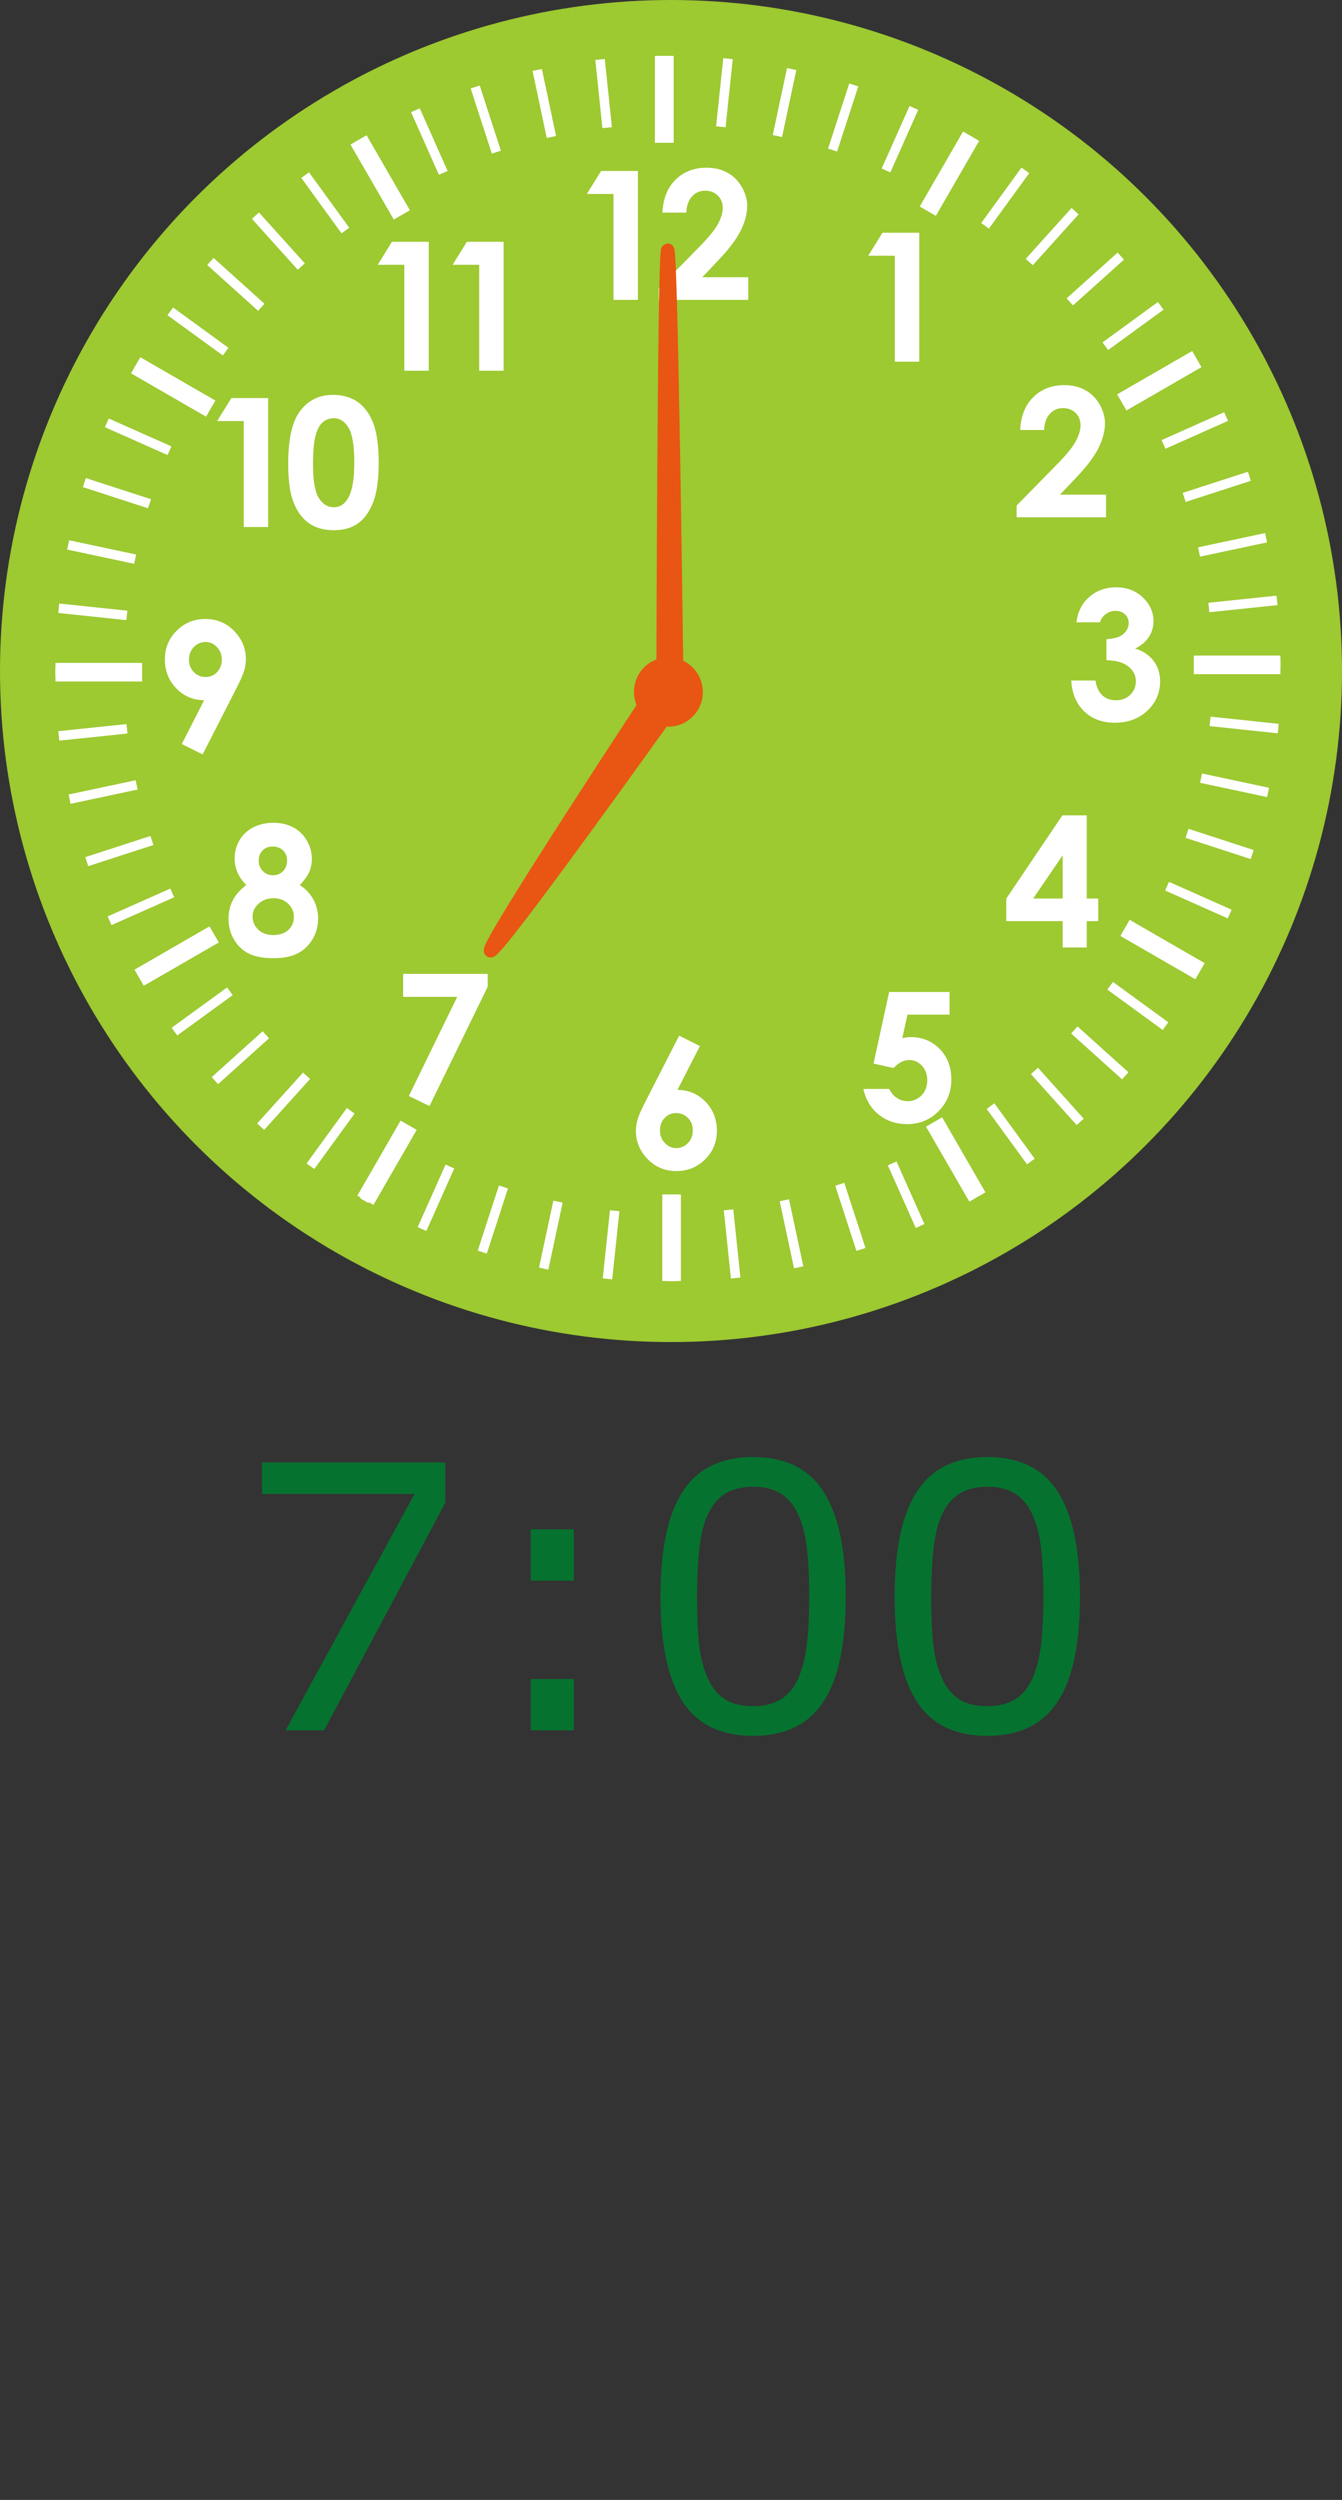
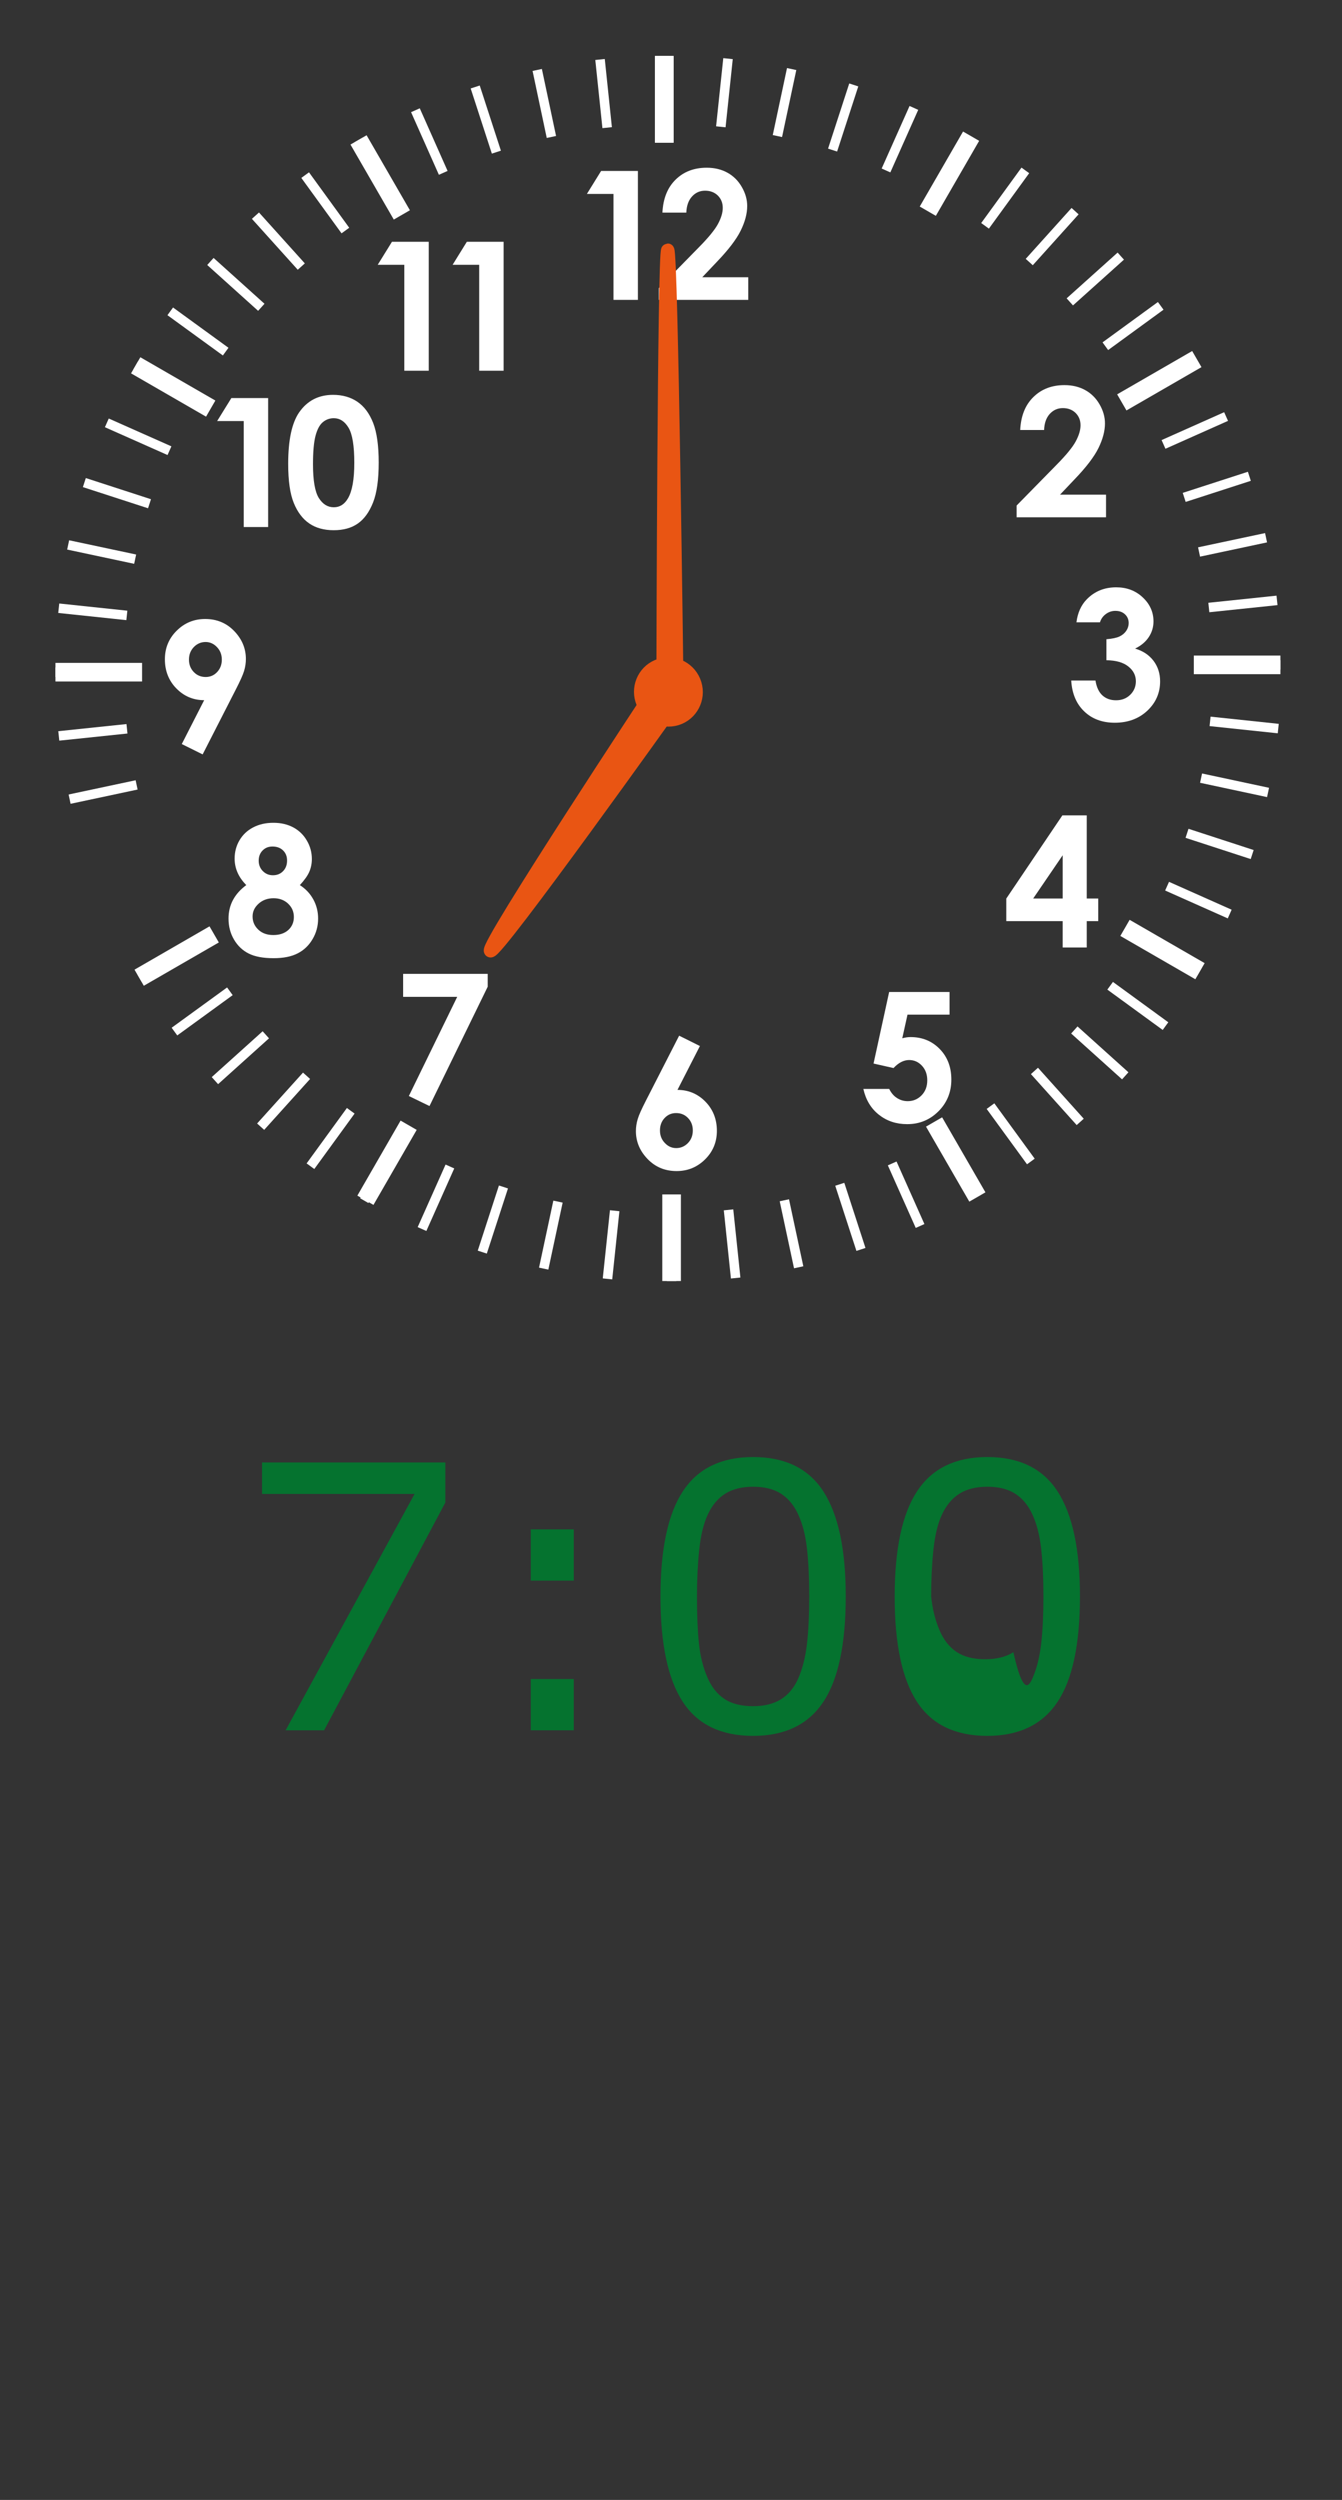
<svg xmlns="http://www.w3.org/2000/svg" version="1.1" id="レイヤー_1" x="0px" y="0px" width="102px" height="190px" viewBox="0 0 102 190" enable-background="new 0 0 102 190" xml:space="preserve">
  <rect x="0" y="0" width="102" height="190" fill="#333333" stroke="none" />
  <g>
    <g>
-       <circle id="XMLID_2728_" fill="#9dc931" cx="51" cy="51" r="51" />
      <g id="XMLID_2624_">
        <rect id="XMLID_2727_" x="49.782" y="4.258" fill-rule="evenodd" clip-rule="evenodd" fill="#FFFFFF" width="1.414" height="6.583" />
        <rect id="XMLID_2726_" x="28.189" y="10.193" transform="matrix(-0.866 0.5 -0.5 -0.866 60.663 10.713)" fill-rule="evenodd" clip-rule="evenodd" fill="#FFFFFF" width="1.414" height="6.583" />
        <rect id="XMLID_2725_" x="12.456" y="26.13" transform="matrix(-0.5 0.866 -0.866 -0.5 45.225 32.721)" fill-rule="evenodd" clip-rule="evenodd" fill="#FFFFFF" width="1.414" height="6.583" />
        <rect id="XMLID_2724_" x="4.215" y="50.381" fill-rule="evenodd" clip-rule="evenodd" fill="#FFFFFF" width="6.583" height="1.414" />
        <rect id="XMLID_2723_" x="12.734" y="69.39" transform="matrix(0.5 0.866 -0.866 0.5 69.649 24.682)" fill-rule="evenodd" clip-rule="evenodd" fill="#FFFFFF" width="1.414" height="6.583" />
        <rect id="XMLID_2722_" x="28.671" y="85.122" transform="matrix(0.866 0.499 -0.499 0.866 48.094 -2.854)" fill-rule="evenodd" clip-rule="evenodd" fill="#FFFFFF" width="1.413" height="6.584" />
        <rect id="XMLID_2720_" x="50.338" y="90.779" fill-rule="evenodd" clip-rule="evenodd" fill="#FFFFFF" width="1.414" height="6.583" />
        <rect id="XMLID_2719_" x="71.931" y="84.845" transform="matrix(0.866 -0.5 0.5 0.866 -34.332 48.116)" fill-rule="evenodd" clip-rule="evenodd" fill="#FFFFFF" width="1.414" height="6.583" />
        <rect id="XMLID_2718_" x="87.664" y="68.909" transform="matrix(0.5 -0.866 0.866 0.5 -18.355 112.596)" fill-rule="evenodd" clip-rule="evenodd" fill="#FFFFFF" width="1.414" height="6.583" />
        <rect id="XMLID_2717_" x="90.737" y="49.825" fill-rule="evenodd" clip-rule="evenodd" fill="#FFFFFF" width="6.583" height="1.414" />
        <rect id="XMLID_2716_" x="87.386" y="25.647" transform="matrix(-0.5 -0.866 0.866 -0.5 107.1 119.695)" fill-rule="evenodd" clip-rule="evenodd" fill="#FFFFFF" width="1.414" height="6.584" />
        <rect id="XMLID_2715_" x="71.45" y="9.915" transform="matrix(-0.866 -0.5 0.5 -0.866 128.048 60.716)" fill-rule="evenodd" clip-rule="evenodd" fill="#FFFFFF" width="1.413" height="6.583" />
        <rect id="XMLID_2714_" x="49.782" y="4.258" fill-rule="evenodd" clip-rule="evenodd" fill="#FFFFFF" width="1.414" height="6.583" />
        <rect id="XMLID_2712_" x="49.782" y="4.258" fill-rule="evenodd" clip-rule="evenodd" fill="#FFFFFF" width="1.414" height="6.583" />
        <rect id="XMLID_2711_" x="50.128" y="4.258" fill-rule="evenodd" clip-rule="evenodd" fill="#FFFFFF" width="0.722" height="5.208" />
        <rect id="XMLID_2710_" x="45.536" y="4.528" transform="matrix(-0.995 0.104 -0.104 -0.995 92.287 9.434)" fill-rule="evenodd" clip-rule="evenodd" fill="#FFFFFF" width="0.723" height="5.207" />
        <rect id="XMLID_2709_" x="40.996" y="5.276" transform="matrix(-0.978 0.207 -0.207 -0.978 83.45 7.009)" fill-rule="evenodd" clip-rule="evenodd" fill="#FFFFFF" width="0.723" height="5.208" />
        <rect id="XMLID_2708_" x="36.561" y="6.495" transform="matrix(-0.951 0.309 -0.309 -0.951 74.848 6.331)" fill-rule="evenodd" clip-rule="evenodd" fill="#FFFFFF" width="0.723" height="5.207" />
        <rect id="XMLID_2707_" x="32.276" y="8.171" transform="matrix(-0.914 0.406 -0.406 -0.914 66.837 7.355)" fill-rule="evenodd" clip-rule="evenodd" fill="#FFFFFF" width="0.723" height="5.207" />
        <rect id="XMLID_2706_" x="28.191" y="10.285" transform="matrix(-0.866 0.5 -0.5 -0.866 59.724 9.784)" fill-rule="evenodd" clip-rule="evenodd" fill="#FFFFFF" width="0.723" height="5.208" />
        <rect id="XMLID_2705_" x="24.349" y="12.815" transform="matrix(-0.809 0.587 -0.587 -0.809 53.764 13.385)" fill-rule="evenodd" clip-rule="evenodd" fill="#FFFFFF" width="0.722" height="5.208" />
        <rect id="XMLID_2704_" x="20.792" y="15.733" transform="matrix(-0.743 0.669 -0.669 -0.743 49.142 17.798)" fill-rule="evenodd" clip-rule="evenodd" fill="#FFFFFF" width="0.723" height="5.208" />
        <rect id="XMLID_2703_" x="17.56" y="19.006" transform="matrix(-0.669 0.743 -0.743 -0.669 45.972 22.755)" fill-rule="evenodd" clip-rule="evenodd" fill="#FFFFFF" width="0.723" height="5.207" />
        <rect id="XMLID_2702_" x="14.687" y="22.6" transform="matrix(-0.588 0.809 -0.809 -0.588 44.284 27.839)" fill-rule="evenodd" clip-rule="evenodd" fill="#FFFFFF" width="0.723" height="5.207" />
        <rect id="XMLID_2701_" x="12.206" y="26.473" transform="matrix(-0.5 0.866 -0.866 -0.5 44.033 32.727)" fill-rule="evenodd" clip-rule="evenodd" fill="#FFFFFF" width="0.722" height="5.207" />
        <rect id="XMLID_2700_" x="10.144" y="30.585" transform="matrix(-0.406 0.914 -0.914 -0.406 45.1 37.069)" fill-rule="evenodd" clip-rule="evenodd" fill="#FFFFFF" width="0.722" height="5.208" />
        <rect id="XMLID_2699_" x="8.522" y="34.89" transform="matrix(-0.309 0.951 -0.951 -0.309 47.289 40.619)" fill-rule="evenodd" clip-rule="evenodd" fill="#FFFFFF" width="0.723" height="5.207" />
        <rect id="XMLID_2698_" x="7.36" y="39.341" transform="matrix(-0.208 0.978 -0.978 -0.208 50.354 43.13)" fill-rule="evenodd" clip-rule="evenodd" fill="#FFFFFF" width="0.722" height="5.207" />
        <rect id="XMLID_2697_" x="6.669" y="43.889" transform="matrix(-0.105 0.994 -0.994 -0.105 54.005 44.394)" fill-rule="evenodd" clip-rule="evenodd" fill="#FFFFFF" width="0.722" height="5.207" />
        <rect id="XMLID_2696_" x="4.215" y="50.727" fill-rule="evenodd" clip-rule="evenodd" fill="#FFFFFF" width="5.207" height="0.723" />
        <rect id="XMLID_2695_" x="6.727" y="53.077" transform="matrix(0.104 0.995 -0.995 0.104 61.725 42.817)" fill-rule="evenodd" clip-rule="evenodd" fill="#FFFFFF" width="0.722" height="5.208" />
        <rect id="XMLID_2694_" x="7.476" y="57.616" transform="matrix(0.208 0.978 -0.978 0.208 65.102 40.005)" fill-rule="evenodd" clip-rule="evenodd" fill="#FFFFFF" width="0.722" height="5.208" />
-         <rect id="XMLID_2693_" x="8.694" y="62.052" transform="matrix(0.309 0.951 -0.951 0.309 67.762 36.093)" fill-rule="evenodd" clip-rule="evenodd" fill="#FFFFFF" width="0.722" height="5.208" />
-         <rect id="XMLID_2692_" x="10.37" y="66.336" transform="matrix(0.406 0.914 -0.914 0.406 69.364 31.124)" fill-rule="evenodd" clip-rule="evenodd" fill="#FFFFFF" width="0.723" height="5.207" />
        <rect id="XMLID_2691_" x="12.484" y="70.422" transform="matrix(0.5 0.866 -0.866 0.5 69.688 25.416)" fill-rule="evenodd" clip-rule="evenodd" fill="#FFFFFF" width="0.722" height="5.207" />
        <rect id="XMLID_2690_" x="15.014" y="74.264" transform="matrix(0.588 0.809 -0.809 0.588 68.512 19.235)" fill-rule="evenodd" clip-rule="evenodd" fill="#FFFFFF" width="0.723" height="5.208" />
        <rect id="XMLID_2689_" x="17.932" y="77.821" transform="matrix(0.669 0.743 -0.743 0.669 65.787 12.993)" fill-rule="evenodd" clip-rule="evenodd" fill="#FFFFFF" width="0.722" height="5.207" />
        <rect id="XMLID_2688_" x="21.205" y="81.053" transform="matrix(0.743 0.67 -0.67 0.743 61.581 7.09)" fill-rule="evenodd" clip-rule="evenodd" fill="#FFFFFF" width="0.723" height="5.207" />
        <rect id="XMLID_2687_" x="24.799" y="83.926" transform="matrix(0.809 0.588 -0.588 0.809 55.652 1.732)" fill-rule="evenodd" clip-rule="evenodd" fill="#FFFFFF" width="0.723" height="5.207" />
        <rect id="XMLID_2686_" x="28.673" y="86.406" transform="matrix(0.866 0.5 -0.5 0.866 48.351 -2.601)" fill-rule="evenodd" clip-rule="evenodd" fill="#FFFFFF" width="0.722" height="5.207" />
        <rect id="XMLID_2685_" x="32.784" y="88.469" transform="matrix(0.913 0.407 -0.407 0.913 39.941 -5.606)" fill-rule="evenodd" clip-rule="evenodd" fill="#FFFFFF" width="0.722" height="5.208" />
        <rect id="XMLID_2684_" x="37.09" y="90.091" transform="matrix(0.951 0.309 -0.309 0.951 30.487 -7.037)" fill-rule="evenodd" clip-rule="evenodd" fill="#FFFFFF" width="0.723" height="5.207" />
        <rect id="XMLID_2683_" x="41.541" y="91.253" transform="matrix(0.978 0.209 -0.209 0.978 20.503 -6.677)" fill-rule="evenodd" clip-rule="evenodd" fill="#FFFFFF" width="0.722" height="5.207" />
        <rect id="XMLID_2682_" x="46.089" y="91.944" transform="matrix(0.995 0.105 -0.105 0.995 10.156 -4.344)" fill-rule="evenodd" clip-rule="evenodd" fill="#FFFFFF" width="0.722" height="5.207" />
        <rect id="XMLID_2681_" x="50.684" y="92.155" fill-rule="evenodd" clip-rule="evenodd" fill="#FFFFFF" width="0.723" height="5.207" />
        <rect id="XMLID_2680_" x="55.276" y="91.886" transform="matrix(0.995 -0.104 0.104 0.995 -9.542 6.311)" fill-rule="evenodd" clip-rule="evenodd" fill="#FFFFFF" width="0.723" height="5.207" />
        <rect id="XMLID_2679_" x="59.815" y="91.137" transform="matrix(0.978 -0.209 0.209 0.978 -18.284 14.668)" fill-rule="evenodd" clip-rule="evenodd" fill="#FFFFFF" width="0.722" height="5.208" />
        <rect id="XMLID_2678_" x="64.251" y="89.918" transform="matrix(0.951 -0.309 0.309 0.951 -25.403 24.461)" fill-rule="evenodd" clip-rule="evenodd" fill="#FFFFFF" width="0.723" height="5.207" />
        <rect id="XMLID_2677_" x="68.536" y="88.243" transform="matrix(0.913 -0.407 0.407 0.913 -31.006 35.899)" fill-rule="evenodd" clip-rule="evenodd" fill="#FFFFFF" width="0.722" height="5.207" />
        <rect id="XMLID_2676_" x="72.621" y="86.128" transform="matrix(0.866 -0.499 0.499 0.866 -34.564 48.314)" fill-rule="evenodd" clip-rule="evenodd" fill="#FFFFFF" width="0.722" height="5.207" />
        <rect id="XMLID_2675_" x="76.463" y="83.598" transform="matrix(0.808 -0.589 0.589 0.808 -36.029 61.77)" fill-rule="evenodd" clip-rule="evenodd" fill="#FFFFFF" width="0.722" height="5.208" />
        <rect id="XMLID_2674_" x="80.02" y="80.681" transform="matrix(0.744 -0.668 0.668 0.744 -35.074 75.061)" fill-rule="evenodd" clip-rule="evenodd" fill="#FFFFFF" width="0.722" height="5.207" />
        <rect id="XMLID_2673_" x="83.252" y="77.406" transform="matrix(0.669 -0.743 0.743 0.669 -31.794 88.621)" fill-rule="evenodd" clip-rule="evenodd" fill="#FFFFFF" width="0.723" height="5.208" />
        <rect id="XMLID_2672_" x="86.125" y="73.815" transform="matrix(0.589 -0.808 0.808 0.589 -26.205 101.324)" fill-rule="evenodd" clip-rule="evenodd" fill="#FFFFFF" width="0.722" height="5.207" />
        <rect id="XMLID_2671_" x="88.606" y="69.94" transform="matrix(0.499 -0.866 0.866 0.499 -18.308 113.406)" fill-rule="evenodd" clip-rule="evenodd" fill="#FFFFFF" width="0.722" height="5.208" />
        <rect id="XMLID_2670_" x="90.668" y="65.828" transform="matrix(0.407 -0.914 0.914 0.407 -8.51 123.76)" fill-rule="evenodd" clip-rule="evenodd" fill="#FFFFFF" width="0.722" height="5.207" />
        <rect id="XMLID_2669_" x="92.29" y="61.523" transform="matrix(0.31 -0.951 0.951 0.31 2.991 132.373)" fill-rule="evenodd" clip-rule="evenodd" fill="#FFFFFF" width="0.722" height="5.207" />
        <rect id="XMLID_2668_" x="93.452" y="57.073" transform="matrix(0.209 -0.978 0.978 0.209 15.864 138.961)" fill-rule="evenodd" clip-rule="evenodd" fill="#FFFFFF" width="0.722" height="5.206" />
        <rect id="XMLID_2667_" x="94.143" y="52.524" transform="matrix(0.105 -0.995 0.995 0.105 29.789 143.343)" fill-rule="evenodd" clip-rule="evenodd" fill="#FFFFFF" width="0.722" height="5.207" />
        <rect id="XMLID_2666_" x="92.112" y="50.171" fill-rule="evenodd" clip-rule="evenodd" fill="#FFFFFF" width="5.207" height="0.722" />
        <rect id="XMLID_2665_" x="94.085" y="43.337" transform="matrix(-0.104 -0.995 0.995 -0.104 58.581 144.653)" fill-rule="evenodd" clip-rule="evenodd" fill="#FFFFFF" width="0.722" height="5.207" />
        <rect id="XMLID_2664_" x="93.336" y="38.797" transform="matrix(-0.208 -0.978 0.978 -0.208 72.681 141.658)" fill-rule="evenodd" clip-rule="evenodd" fill="#FFFFFF" width="0.723" height="5.207" />
        <rect id="XMLID_2663_" x="92.118" y="34.362" transform="matrix(-0.308 -0.951 0.951 -0.308 85.812 136.335)" fill-rule="evenodd" clip-rule="evenodd" fill="#FFFFFF" width="0.723" height="5.207" />
        <rect id="XMLID_2662_" x="90.442" y="30.077" transform="matrix(-0.407 -0.913 0.913 -0.407 97.931 128.922)" fill-rule="evenodd" clip-rule="evenodd" fill="#FFFFFF" width="0.722" height="5.208" />
        <rect id="XMLID_2661_" x="88.328" y="25.992" transform="matrix(-0.5 -0.866 0.866 -0.5 108.225 119.709)" fill-rule="evenodd" clip-rule="evenodd" fill="#FFFFFF" width="0.722" height="5.207" />
        <rect id="XMLID_2660_" x="85.797" y="22.149" transform="matrix(-0.589 -0.808 0.808 -0.589 116.864 108.975)" fill-rule="evenodd" clip-rule="evenodd" fill="#FFFFFF" width="0.723" height="5.208" />
        <rect id="XMLID_2659_" x="82.88" y="18.593" transform="matrix(-0.668 -0.744 0.744 -0.668 123.084 97.295)" fill-rule="evenodd" clip-rule="evenodd" fill="#FFFFFF" width="0.722" height="5.207" />
        <rect id="XMLID_2658_" x="79.607" y="15.361" transform="matrix(-0.743 -0.669 0.669 -0.743 127.369 84.828)" fill-rule="evenodd" clip-rule="evenodd" fill="#FFFFFF" width="0.722" height="5.207" />
        <rect id="XMLID_2657_" x="76.014" y="12.488" transform="matrix(-0.809 -0.588 0.588 -0.809 129.314 72.175)" fill-rule="evenodd" clip-rule="evenodd" fill="#FFFFFF" width="0.722" height="5.208" />
        <rect id="XMLID_2656_" x="72.138" y="10.007" transform="matrix(-0.866 -0.5 0.5 -0.866 128.973 59.793)" fill-rule="evenodd" clip-rule="evenodd" fill="#FFFFFF" width="0.723" height="5.207" />
        <rect id="XMLID_2655_" x="68.028" y="7.945" transform="matrix(-0.913 -0.407 0.407 -0.913 126.547 48.044)" fill-rule="evenodd" clip-rule="evenodd" fill="#FFFFFF" width="0.722" height="5.207" />
        <rect id="XMLID_2654_" x="63.722" y="6.323" transform="matrix(-0.951 -0.309 0.309 -0.951 122.271 37.222)" fill-rule="evenodd" clip-rule="evenodd" fill="#FFFFFF" width="0.722" height="5.207" />
        <rect id="XMLID_2653_" x="59.272" y="5.161" transform="matrix(-0.978 -0.208 0.208 -0.978 116.335 27.792)" fill-rule="evenodd" clip-rule="evenodd" fill="#FFFFFF" width="0.722" height="5.207" />
        <rect id="XMLID_2652_" x="54.723" y="4.47" transform="matrix(-0.995 -0.105 0.105 -0.995 109.127 19.869)" fill-rule="evenodd" clip-rule="evenodd" fill="#FFFFFF" width="0.723" height="5.207" />
        <rect id="XMLID_2651_" x="50.128" y="4.258" fill-rule="evenodd" clip-rule="evenodd" fill="#FFFFFF" width="0.722" height="5.208" />
-         <polygon id="XMLID_2650_" fill-rule="evenodd" clip-rule="evenodd" fill="#FFFFFF" points="67.074,17.689 69.87,17.689      69.87,27.489 68.013,27.489 68.013,19.436 65.994,19.436    " />
        <path id="XMLID_2649_" fill-rule="evenodd" clip-rule="evenodd" fill="#FFFFFF" d="M79.358,32.682h-1.816     c0.05-1.061,0.379-1.893,0.996-2.5c0.614-0.608,1.403-0.912,2.368-0.912c0.595,0,1.121,0.125,1.576,0.378     c0.455,0.25,0.819,0.612,1.092,1.085c0.273,0.473,0.41,0.956,0.41,1.445c0,0.582-0.167,1.207-0.496,1.878     c-0.332,0.671-0.939,1.465-1.82,2.379l-1.099,1.16h3.496v1.72h-6.797v-0.892l3.032-3.091c0.732-0.742,1.222-1.338,1.463-1.788     c0.243-0.45,0.364-0.857,0.364-1.222c0-0.377-0.125-0.689-0.375-0.937c-0.252-0.246-0.575-0.369-0.969-0.369     c-0.4,0-0.732,0.151-1.001,0.449C79.516,31.762,79.375,32.17,79.358,32.682z" />
        <path id="XMLID_2648_" fill-rule="evenodd" clip-rule="evenodd" fill="#FFFFFF" d="M83.603,47.298h-1.787     c0.093-0.723,0.352-1.303,0.779-1.742c0.595-0.613,1.341-0.919,2.242-0.919c0.803,0,1.477,0.254,2.02,0.767     c0.544,0.511,0.815,1.119,0.815,1.822c0,0.435-0.119,0.832-0.358,1.194c-0.238,0.36-0.584,0.651-1.039,0.874     c0.596,0.177,1.062,0.486,1.398,0.928c0.335,0.442,0.502,0.963,0.502,1.561c0,0.878-0.323,1.622-0.97,2.231     c-0.648,0.609-1.475,0.915-2.477,0.915c-0.949,0-1.724-0.287-2.322-0.863c-0.599-0.573-0.929-1.355-0.986-2.345h1.842     c0.08,0.507,0.258,0.884,0.528,1.131c0.273,0.248,0.619,0.371,1.036,0.371c0.434,0,0.794-0.139,1.08-0.42     c0.284-0.279,0.427-0.623,0.427-1.025c0-0.445-0.19-0.819-0.575-1.126c-0.384-0.307-0.938-0.464-1.663-0.473v-1.596     c0.446-0.036,0.78-0.107,0.998-0.212c0.219-0.105,0.39-0.248,0.512-0.432c0.121-0.182,0.182-0.376,0.182-0.583     c0-0.269-0.093-0.489-0.28-0.666c-0.186-0.175-0.43-0.263-0.733-0.263c-0.266,0-0.507,0.081-0.725,0.243     C83.831,46.829,83.683,47.041,83.603,47.298z" />
        <path id="XMLID_2645_" fill-rule="evenodd" clip-rule="evenodd" fill="#FFFFFF" d="M80.748,61.969h1.851v6.319h0.873v1.719     h-0.873v2.006h-1.829v-2.006h-4.286v-1.715L80.748,61.969L80.748,61.969z M80.771,68.289L80.771,68.289V65l-2.243,3.289H80.771z" />
        <path id="XMLID_2644_" fill-rule="evenodd" clip-rule="evenodd" fill="#FFFFFF" d="M67.581,75.394h4.59v1.72h-3.196l-0.397,1.799     c0.109-0.033,0.218-0.055,0.325-0.071c0.107-0.015,0.209-0.022,0.307-0.022c0.887,0,1.626,0.303,2.215,0.907     c0.589,0.604,0.883,1.379,0.883,2.322c0,0.953-0.326,1.756-0.976,2.409c-0.652,0.652-1.444,0.98-2.377,0.98     c-0.837,0-1.554-0.239-2.155-0.717c-0.6-0.475-0.993-1.128-1.18-1.959h1.965c0.151,0.305,0.348,0.537,0.597,0.694     c0.245,0.158,0.516,0.235,0.814,0.235c0.411,0,0.762-0.148,1.05-0.444c0.29-0.295,0.432-0.675,0.432-1.14     c0-0.45-0.134-0.819-0.403-1.108c-0.268-0.289-0.593-0.435-0.975-0.435c-0.205,0-0.405,0.051-0.603,0.153     c-0.198,0.1-0.392,0.252-0.583,0.457l-1.519-0.342L67.581,75.394z" />
        <path id="XMLID_2641_" fill-rule="evenodd" clip-rule="evenodd" fill="#FFFFFF" d="M51.619,78.714l1.578,0.786l-1.706,3.335     c0.833,0,1.54,0.298,2.123,0.892c0.582,0.596,0.873,1.335,0.873,2.221c0,0.852-0.298,1.574-0.896,2.167     c-0.598,0.593-1.32,0.889-2.165,0.889c-0.885,0-1.621-0.307-2.211-0.922c-0.589-0.614-0.883-1.319-0.883-2.116     c0-0.303,0.046-0.607,0.137-0.912c0.091-0.307,0.303-0.777,0.63-1.414L51.619,78.714L51.619,78.714z M51.387,84.596     L51.387,84.596c-0.347,0-0.638,0.125-0.874,0.377c-0.234,0.25-0.352,0.565-0.352,0.945c0,0.377,0.123,0.696,0.371,0.953     c0.245,0.258,0.532,0.387,0.862,0.387c0.345,0,0.642-0.128,0.891-0.38c0.248-0.255,0.373-0.574,0.373-0.96     c0-0.38-0.12-0.694-0.364-0.945C52.053,84.72,51.751,84.596,51.387,84.596z" />
        <polygon id="XMLID_2640_" fill-rule="evenodd" clip-rule="evenodd" fill="#FFFFFF" points="30.64,74.017 37.069,74.017      37.069,74.993 32.644,84.062 31.075,83.3 34.751,75.764 30.64,75.764    " />
        <path id="XMLID_2636_" fill-rule="evenodd" clip-rule="evenodd" fill="#FFFFFF" d="M22.79,67.271     c0.443,0.282,0.785,0.648,1.028,1.094c0.242,0.446,0.361,0.93,0.361,1.449c0,0.564-0.14,1.086-0.423,1.565     c-0.282,0.48-0.661,0.841-1.137,1.082c-0.476,0.244-1.083,0.363-1.822,0.363c-0.792,0-1.419-0.116-1.888-0.35     c-0.466-0.232-0.839-0.584-1.119-1.057c-0.28-0.474-0.421-1.008-0.421-1.603c0-0.515,0.112-0.985,0.337-1.409     c0.225-0.425,0.564-0.803,1.012-1.135c-0.291-0.298-0.514-0.614-0.662-0.95c-0.148-0.335-0.223-0.689-0.223-1.063     c0-0.509,0.123-0.976,0.371-1.395c0.246-0.419,0.592-0.746,1.038-0.978c0.444-0.234,0.958-0.35,1.54-0.35     c0.573,0,1.078,0.118,1.513,0.352c0.436,0.237,0.78,0.568,1.03,1.004c0.253,0.432,0.378,0.898,0.378,1.394     c0,0.349-0.066,0.675-0.196,0.976C23.375,66.561,23.136,66.898,22.79,67.271L22.79,67.271z M20.711,64.337L20.711,64.337     c-0.305,0-0.558,0.1-0.753,0.303c-0.197,0.2-0.296,0.459-0.296,0.773s0.105,0.577,0.312,0.789     c0.209,0.212,0.464,0.319,0.771,0.319c0.314,0,0.571-0.104,0.771-0.311c0.203-0.21,0.303-0.478,0.303-0.809     c0-0.314-0.102-0.571-0.305-0.767C21.309,64.435,21.043,64.337,20.711,64.337L20.711,64.337z M20.795,68.267L20.795,68.267     c-0.45,0-0.828,0.137-1.135,0.41c-0.307,0.273-0.462,0.598-0.462,0.976c0,0.395,0.146,0.73,0.434,1.002     c0.289,0.274,0.668,0.41,1.142,0.41c0.475,0,0.855-0.128,1.139-0.382c0.282-0.258,0.423-0.587,0.423-0.99     c0-0.405-0.148-0.744-0.441-1.017C21.603,68.404,21.236,68.267,20.795,68.267z" />
        <path id="XMLID_2633_" fill-rule="evenodd" clip-rule="evenodd" fill="#FFFFFF" d="M15.402,57.336l-1.586-0.786l1.703-3.335     c-0.83,0-1.535-0.298-2.115-0.892c-0.58-0.593-0.871-1.333-0.871-2.216c0-0.857,0.298-1.581,0.896-2.172     c0.598-0.595,1.319-0.89,2.166-0.89c0.885,0,1.622,0.307,2.211,0.921c0.589,0.615,0.883,1.322,0.883,2.12     c0,0.303-0.045,0.605-0.137,0.909c-0.091,0.302-0.303,0.774-0.63,1.408L15.402,57.336L15.402,57.336z M15.634,51.454     L15.634,51.454c0.345,0,0.637-0.127,0.873-0.38c0.234-0.252,0.353-0.565,0.353-0.937c0-0.382-0.123-0.7-0.371-0.957     c-0.246-0.257-0.533-0.387-0.862-0.387c-0.346,0-0.644,0.128-0.892,0.382c-0.248,0.256-0.373,0.574-0.373,0.956     c0,0.377,0.121,0.691,0.364,0.943C14.967,51.327,15.271,51.454,15.634,51.454z" />
        <polygon id="XMLID_2632_" fill-rule="evenodd" clip-rule="evenodd" fill="#FFFFFF" points="29.791,18.377 32.587,18.377      32.587,28.176 30.73,28.176 30.73,20.124 28.71,20.124    " />
        <polygon id="XMLID_2631_" fill-rule="evenodd" clip-rule="evenodd" fill="#FFFFFF" points="35.483,18.377 38.278,18.377      38.278,28.176 36.422,28.176 36.422,20.124 34.402,20.124    " />
        <polygon id="XMLID_2630_" fill-rule="evenodd" clip-rule="evenodd" fill="#FFFFFF" points="45.688,12.993 48.484,12.993      48.484,22.792 46.628,22.792 46.628,14.739 44.608,14.739    " />
        <path id="XMLID_2629_" fill-rule="evenodd" clip-rule="evenodd" fill="#FFFFFF" d="M52.164,16.159h-1.815     c0.05-1.06,0.38-1.893,0.996-2.501c0.614-0.607,1.403-0.911,2.368-0.911c0.595,0,1.121,0.125,1.576,0.378     c0.455,0.25,0.819,0.611,1.092,1.085c0.273,0.472,0.41,0.955,0.41,1.444c0,0.582-0.166,1.208-0.496,1.878     c-0.332,0.671-0.94,1.465-1.82,2.38l-1.099,1.16h3.496v1.72h-6.797v-0.892l3.032-3.092c0.733-0.742,1.222-1.337,1.463-1.787     c0.244-0.45,0.364-0.858,0.364-1.222c0-0.378-0.125-0.689-0.375-0.937c-0.253-0.246-0.575-0.369-0.969-0.369     c-0.4,0-0.732,0.15-1,0.449C52.323,15.24,52.183,15.647,52.164,16.159z" />
        <polygon id="XMLID_2628_" fill-rule="evenodd" clip-rule="evenodd" fill="#FFFFFF" points="17.584,30.255 20.38,30.255      20.38,40.054 18.524,40.054 18.524,32.002 16.504,32.002    " />
        <path id="XMLID_2625_" fill-rule="evenodd" clip-rule="evenodd" fill="#FFFFFF" d="M25.315,30.009     c0.714,0,1.33,0.175,1.847,0.525c0.518,0.353,0.916,0.887,1.199,1.608c0.282,0.723,0.423,1.726,0.423,3.014     c0,1.302-0.143,2.314-0.431,3.039c-0.286,0.723-0.671,1.256-1.155,1.594c-0.483,0.339-1.095,0.509-1.832,0.509     s-1.356-0.17-1.856-0.511c-0.503-0.343-0.897-0.862-1.181-1.56c-0.284-0.696-0.425-1.688-0.425-2.977     c0-1.798,0.277-3.101,0.833-3.908C23.354,30.453,24.214,30.009,25.315,30.009L25.315,30.009z M25.372,31.784L25.372,31.784     c-0.314,0-0.591,0.1-0.835,0.302c-0.243,0.2-0.427,0.549-0.557,1.04c-0.128,0.491-0.191,1.211-0.191,2.159     c0,1.235,0.148,2.09,0.441,2.561c0.294,0.471,0.674,0.708,1.142,0.708c0.451,0,0.808-0.223,1.072-0.671     c0.323-0.541,0.485-1.445,0.485-2.712c0-1.283-0.145-2.17-0.434-2.657C26.204,32.027,25.832,31.784,25.372,31.784z" />
      </g>
      <g id="XMLID_2616_">
        <g id="XMLID_2621_">
          <g id="XMLID_2622_">
            <path id="XMLID_2623_" fill="#E95513" stroke="#E95513" stroke-miterlimit="10" d="M50.751,19.005       c0.291-0.001,0.693,32.58,0.693,32.58l-1.055,0.006C50.389,51.59,50.46,19.007,50.751,19.005z" />
          </g>
        </g>
        <g id="XMLID_2618_">
          <g id="XMLID_2619_">
            <path id="XMLID_2620_" fill="#E95513" stroke="#E95513" stroke-miterlimit="10" d="M37.278,72.268       c-0.433-0.286,12.465-19.845,12.465-19.845l1.576,1.037C51.319,53.46,37.713,72.553,37.278,72.268z" />
          </g>
        </g>
        <ellipse id="XMLID_2617_" transform="matrix(0.295 0.956 -0.956 0.295 86.06 -11.502)" fill="#E95513" stroke="#E95513" stroke-miterlimit="10" cx="50.824" cy="52.563" rx="2.133" ry="2.113" />
      </g>
    </g>
    <g id="XMLID_2591_">
      <g>
        <path id="XMLID_89_" fill="#05732f" d="M33.849,114.198l-9.215,17.309h-2.926l9.803-17.965H19.917v-2.393h13.932V114.198z" />
        <path id="XMLID_86_" fill="#05732f" d="M43.61,120.131h-3.268v-3.896h3.268V120.131z M43.61,131.506h-3.268v-3.896h3.268V131.506     z" />
        <path id="XMLID_83_" fill="#05732f" d="M64.282,121.321c0,3.655-0.572,6.337-1.716,8.046s-2.919,2.563-5.325,2.563     c-2.443,0-4.227-0.866-5.353-2.598c-1.126-1.731-1.688-4.393-1.688-7.984c0-3.618,0.569-6.291,1.709-8.019     c1.139-1.727,2.916-2.591,5.332-2.591c2.442,0,4.227,0.877,5.353,2.632C63.72,115.126,64.282,117.775,64.282,121.321z      M60.687,127.528c0.318-0.738,0.535-1.606,0.649-2.604s0.171-2.199,0.171-3.603c0-1.385-0.057-2.588-0.171-3.609     c-0.114-1.021-0.335-1.887-0.663-2.598c-0.319-0.702-0.754-1.23-1.306-1.586s-1.261-0.533-2.126-0.533     c-0.857,0-1.565,0.178-2.126,0.533s-1.005,0.894-1.333,1.613c-0.311,0.675-0.521,1.554-0.636,2.639     c-0.114,1.085-0.171,2.274-0.171,3.568c0,1.422,0.05,2.611,0.15,3.568c0.1,0.957,0.314,1.814,0.643,2.57     c0.301,0.711,0.727,1.253,1.278,1.627c0.552,0.374,1.282,0.561,2.194,0.561c0.856,0,1.567-0.178,2.133-0.533     C59.938,128.786,60.376,128.248,60.687,127.528z" />
-         <path id="XMLID_80_" fill="#05732f" d="M82.083,121.321c0,3.655-0.572,6.337-1.716,8.046s-2.919,2.563-5.325,2.563     c-2.443,0-4.227-0.866-5.353-2.598c-1.126-1.731-1.688-4.393-1.688-7.984c0-3.618,0.569-6.291,1.709-8.019     c1.139-1.727,2.916-2.591,5.332-2.591c2.442,0,4.227,0.877,5.353,2.632C81.521,115.126,82.083,117.775,82.083,121.321z      M78.487,127.528c0.318-0.738,0.535-1.606,0.649-2.604s0.171-2.199,0.171-3.603c0-1.385-0.057-2.588-0.171-3.609     c-0.114-1.021-0.335-1.887-0.663-2.598c-0.319-0.702-0.754-1.23-1.306-1.586s-1.261-0.533-2.126-0.533     c-0.857,0-1.565,0.178-2.126,0.533s-1.005,0.894-1.333,1.613c-0.311,0.675-0.521,1.554-0.636,2.639     c-0.114,1.085-0.171,2.274-0.171,3.568c0,1.422,0.05,2.611,0.15,3.568c0.1,0.957,0.314,1.814,0.643,2.57     c0.301,0.711,0.727,1.253,1.278,1.627c0.552,0.374,1.282,0.561,2.194,0.561c0.856,0,1.567-0.178,2.133-0.533     C77.739,128.786,78.177,128.248,78.487,127.528z" />
+         <path id="XMLID_80_" fill="#05732f" d="M82.083,121.321c0,3.655-0.572,6.337-1.716,8.046s-2.919,2.563-5.325,2.563     c-2.443,0-4.227-0.866-5.353-2.598c-1.126-1.731-1.688-4.393-1.688-7.984c0-3.618,0.569-6.291,1.709-8.019     c1.139-1.727,2.916-2.591,5.332-2.591c2.442,0,4.227,0.877,5.353,2.632C81.521,115.126,82.083,117.775,82.083,121.321z      M78.487,127.528c0.318-0.738,0.535-1.606,0.649-2.604s0.171-2.199,0.171-3.603c0-1.385-0.057-2.588-0.171-3.609     c-0.114-1.021-0.335-1.887-0.663-2.598c-0.319-0.702-0.754-1.23-1.306-1.586s-1.261-0.533-2.126-0.533     c-0.857,0-1.565,0.178-2.126,0.533s-1.005,0.894-1.333,1.613c-0.311,0.675-0.521,1.554-0.636,2.639     c-0.114,1.085-0.171,2.274-0.171,3.568c0.1,0.957,0.314,1.814,0.643,2.57     c0.301,0.711,0.727,1.253,1.278,1.627c0.552,0.374,1.282,0.561,2.194,0.561c0.856,0,1.567-0.178,2.133-0.533     C77.739,128.786,78.177,128.248,78.487,127.528z" />
      </g>
    </g>
  </g>
</svg>